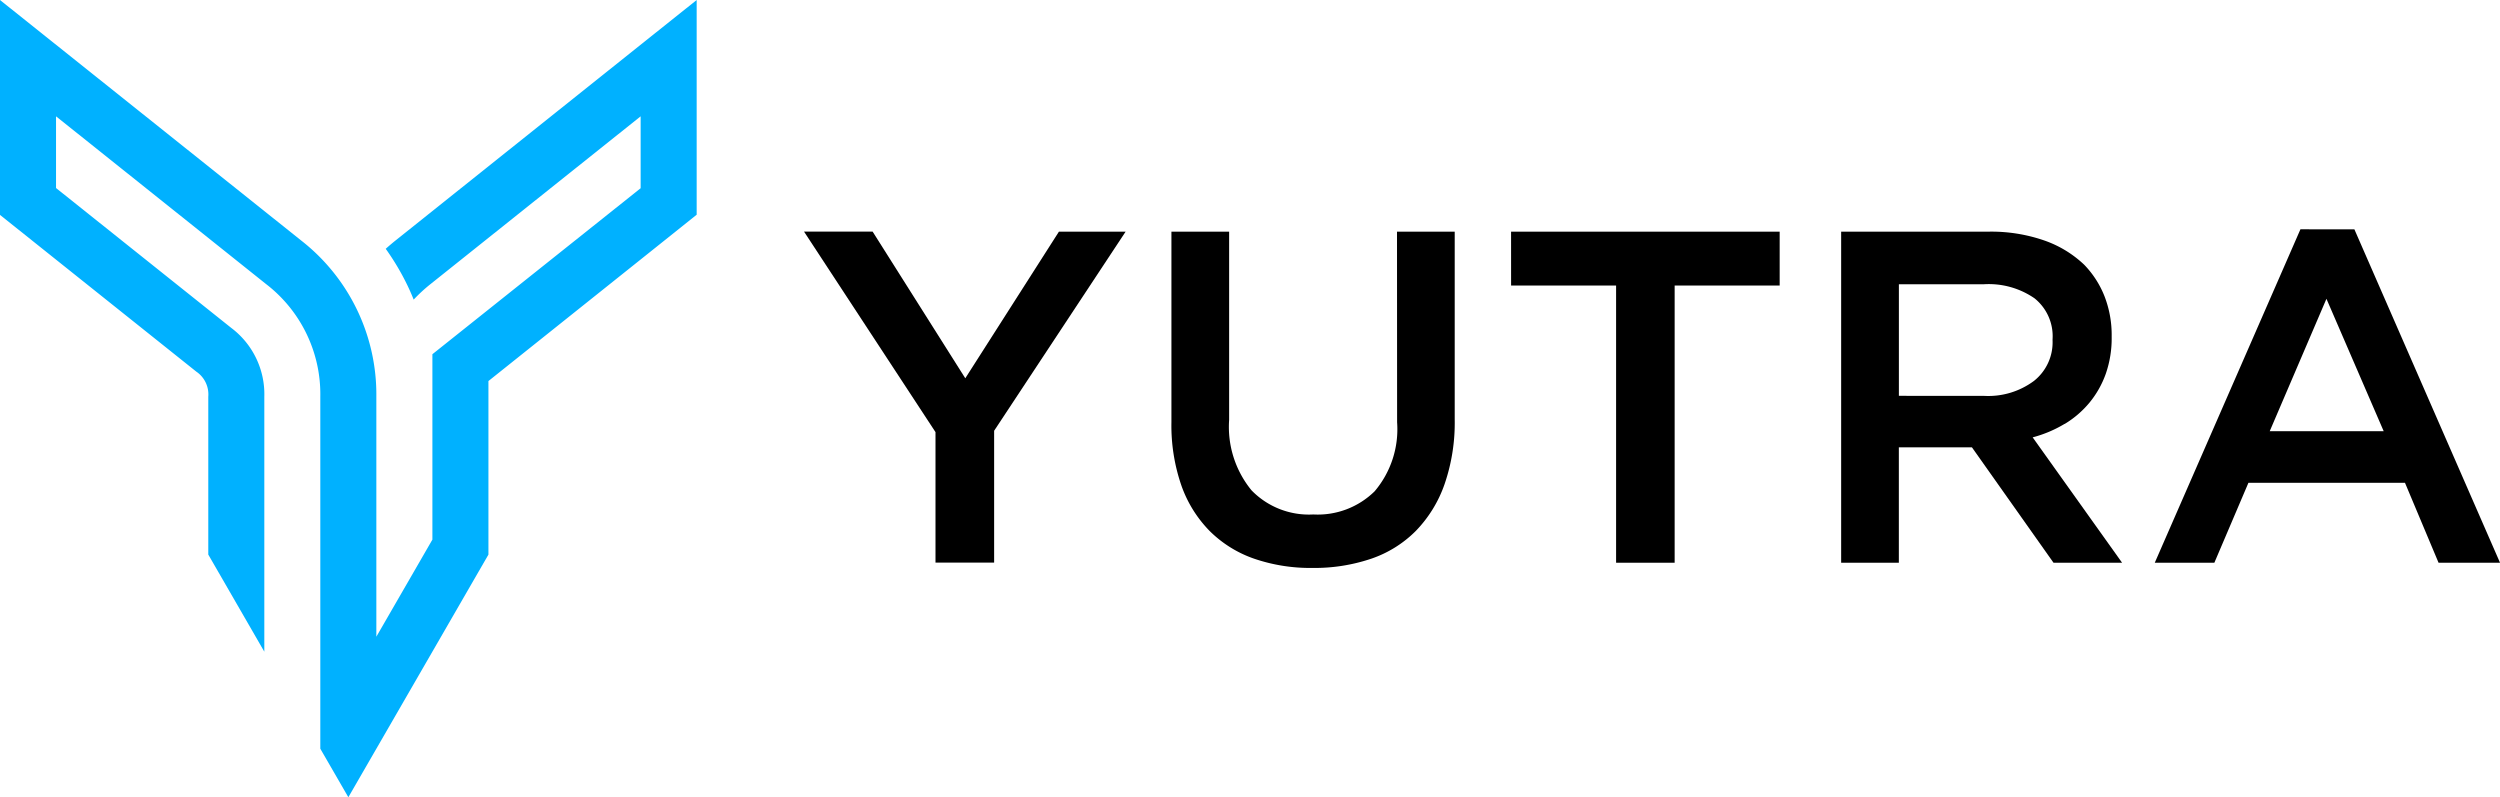
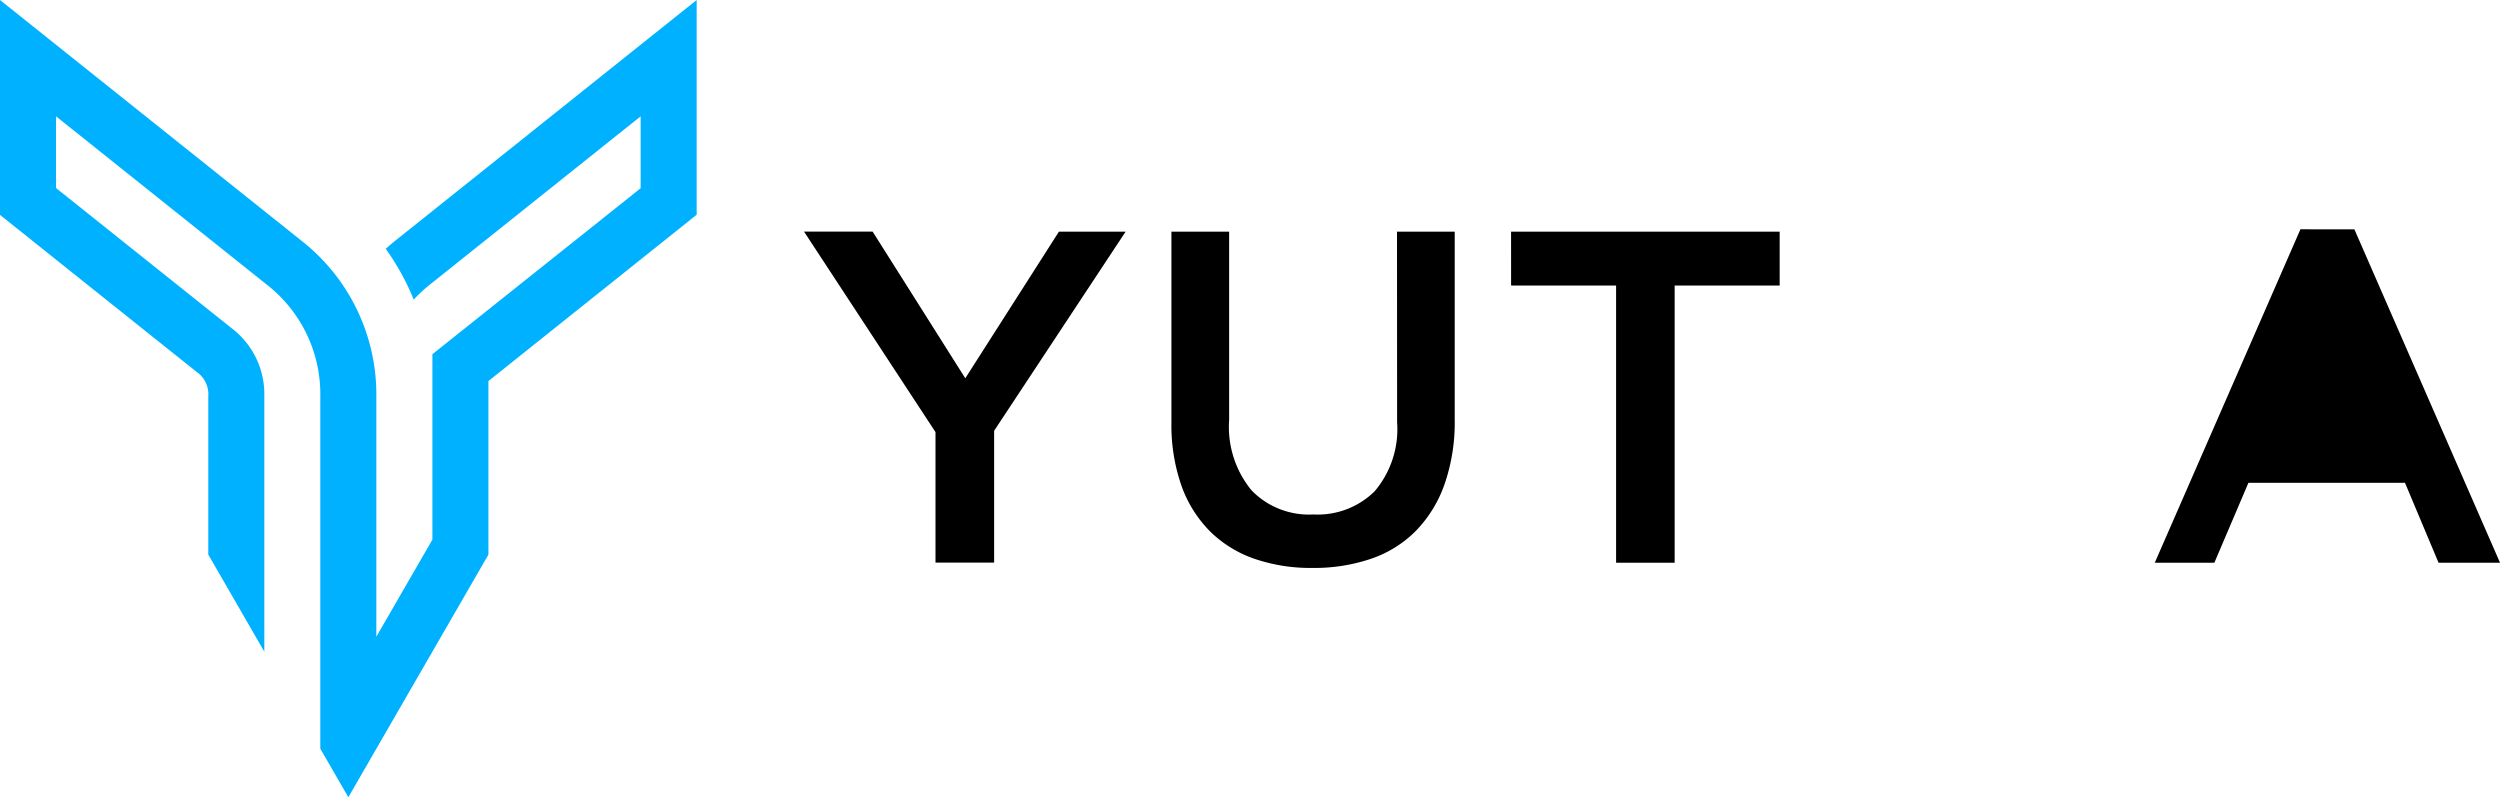
<svg xmlns="http://www.w3.org/2000/svg" width="121" height="38.586" viewBox="0 0 121 38.586">
  <g id="Logo" transform="translate(0 0)">
    <path id="Path_7" data-name="Path 7" d="M19.151,11.633c-.166.133-.326.268-.482.408a12.09,12.09,0,0,1,1.053,1.775c.108.226.208.453.3.684a7.679,7.679,0,0,1,.811-.748L31.007,5.629v3.48L20.928,17.143v8.973l-2.713,4.7V19.205a9.455,9.455,0,0,0-3.646-7.572L0,0V10.4l9.5,7.585a1.334,1.334,0,0,1,.581,1.217v7.638l2.712,4.7V19.205a4.015,4.015,0,0,0-1.6-3.335L2.712,9.1V5.629l10.171,8.123a6.723,6.723,0,0,1,2.62,5.454v17.03l1.357,2.349,6.78-11.743v-8.4l7.367-5.883,2.712-2.167V0l-2.2,1.755Z" transform="translate(0 0.001)" fill="#00b1ff" />
    <path id="Path_8" data-name="Path 8" d="M205.888,47.778A4.644,4.644,0,0,1,204.8,51.12a3.927,3.927,0,0,1-2.967,1.121,3.871,3.871,0,0,1-2.991-1.168,4.84,4.84,0,0,1-1.084-3.41v-9.11h-2.793v9.225a8.893,8.893,0,0,0,.48,3.056,5.967,5.967,0,0,0,1.374,2.21,5.687,5.687,0,0,0,2.151,1.338,8.362,8.362,0,0,0,2.816.447,8.55,8.55,0,0,0,2.851-.447,5.59,5.59,0,0,0,2.162-1.35,6.144,6.144,0,0,0,1.385-2.255,9.133,9.133,0,0,0,.492-3.136V38.553h-2.793Z" transform="translate(-138.268 -27.341)" />
    <path id="Path_9" data-name="Path 9" d="M141.615,45.649l-4.486-7.1h-3.32l6.364,9.706v6.317h2.838V48.19l6.364-9.637h-3.228Z" transform="translate(-94.895 -27.341)" />
-     <path id="Path_10" data-name="Path 10" d="M366.918,41.526l2.771,6.409h-5.517Zm-1.259-3.364L358.609,54.3h2.884l1.649-3.869h7.577l1.625,3.869h2.975l-7.049-16.137Z" transform="translate(-254.318 -27.064)" />
-     <path id="Path_11" data-name="Path 11" d="M309.216,46.5v-5.4h4.109a3.9,3.9,0,0,1,2.457.681,2.351,2.351,0,0,1,.872,1.987v.045a2.384,2.384,0,0,1-.9,1.965,3.709,3.709,0,0,1-2.41.725Zm8.023,1.362a4.713,4.713,0,0,0,1.2-1.03,4.654,4.654,0,0,0,.791-1.4,5.22,5.22,0,0,0,.285-1.774v-.046a5.179,5.179,0,0,0-.344-1.923,4.634,4.634,0,0,0-.984-1.532,5.355,5.355,0,0,0-1.945-1.18,7.836,7.836,0,0,0-2.679-.423h-7.141V54.577h2.792V48.992h3.537l3.948,5.585h3.319l-4.327-6.067a5.927,5.927,0,0,0,1.545-.652" transform="translate(-217.31 -27.342)" />
+     <path id="Path_10" data-name="Path 10" d="M366.918,41.526l2.771,6.409Zm-1.259-3.364L358.609,54.3h2.884l1.649-3.869h7.577l1.625,3.869h2.975l-7.049-16.137Z" transform="translate(-254.318 -27.064)" />
    <path id="Path_12" data-name="Path 12" d="M251.484,41.163h5.082V54.577H259.4V41.163h5.083V38.554h-13Z" transform="translate(-178.347 -27.342)" />
  </g>
</svg>